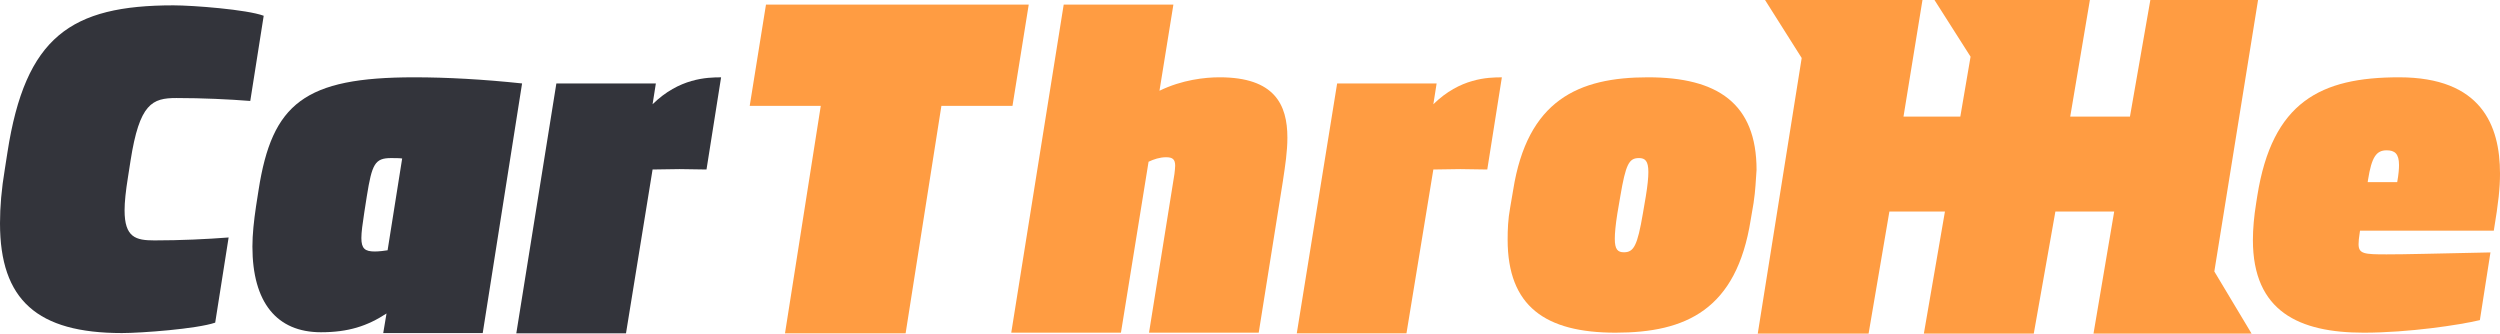
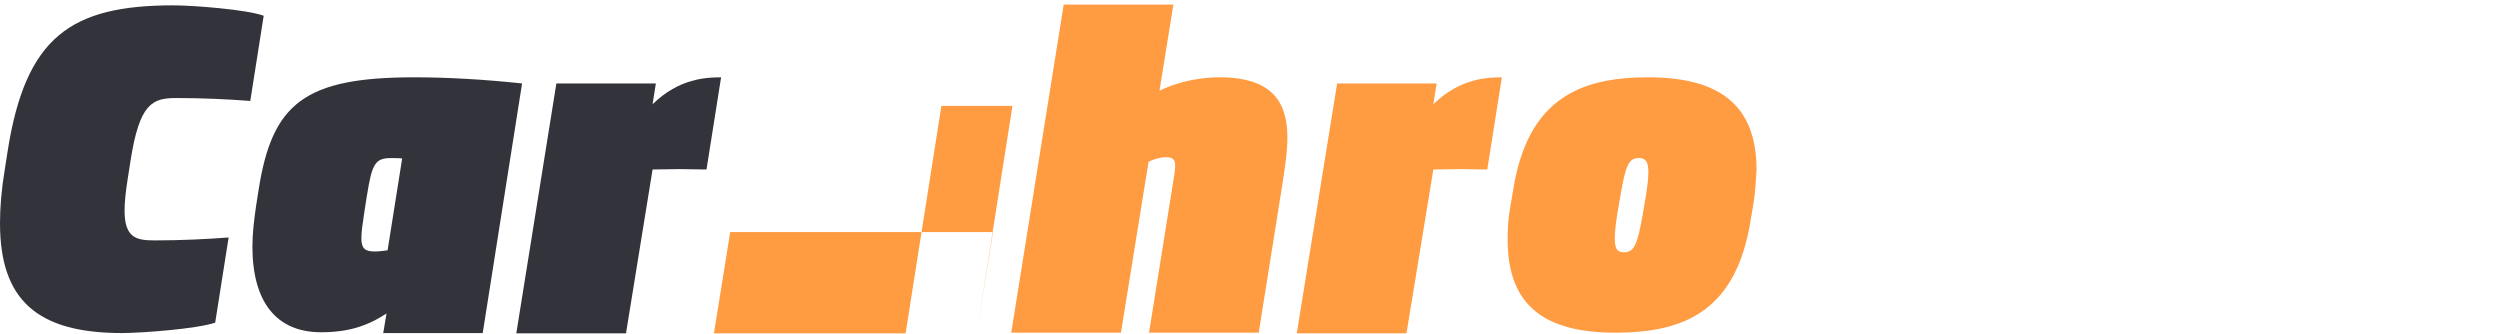
<svg xmlns="http://www.w3.org/2000/svg" id="Layer_1" viewBox="0 0 921.69 123">
  <defs>
    <style>
      .cls-1 {
        fill: #33343b;
      }

      .cls-2 {
        fill: #ff9c42;
      }
    </style>
  </defs>
  <path class="cls-1" d="M92.27,37.22c-7.7-.61-17.6-1.08-27.23-1.08-8.94,0-13.61,2-16.91,23.09l-.96,6.16c-.82,5.08-1.24,9.08-1.24,12.16,0,10,4.13,11.08,11,11.08,9.63,0,19.39-.46,27.36-1.08l-4.95,31.4c-6.74,2.31-27.23,3.84-34.38,3.84C13.75,122.79,0,110.64,0,82.31c0-6,.55-12.62,1.79-20.01l.96-6.16C9.35,13.52,26.13,1.97,63.94,1.97c7.15,0,27.09,1.54,33.28,3.84l-4.95,31.4h0Z" />
  <path class="cls-1" d="M141.29,122.79l1.21-7.22c-7.12,4.66-14.11,6.92-24.18,6.92-16.26,0-25.26-10.98-25.26-31.58,0-4.51.54-9.47,1.34-14.89l.94-6.01c4.97-31.88,16.93-41.51,57.37-41.51,12.09,0,25.53.75,39.77,2.26l-14.51,92.03h-36.68ZM148.28,58.43c-1.08-.15-2.82-.15-4.16-.15-5.91,0-6.99,2.26-8.87,13.99l-.94,6.01c-.67,4.36-1.08,7.37-1.08,9.48,0,3.91,1.34,4.96,4.97,4.96,1.61,0,3.76-.3,4.7-.45l5.37-33.84h.01Z" />
  <path class="cls-1" d="M260.47,62.49c-3.36,0-6.58-.15-9.94-.15s-6.72.15-9.94.15l-9.8,60.4h-40.44l14.77-92.13h36.68l-1.21,7.67c9.81-9.62,20.02-9.92,25.26-9.92l-5.38,33.99h0Z" />
-   <path class="cls-2" d="M373.27,39.03h-26.2l-13.19,83.86h-44.47l13.19-83.86h-26.2l6-37.33h96.87l-5.99,37.33h0Z" />
+   <path class="cls-2" d="M373.27,39.03h-26.2l-13.19,83.86h-44.47h-26.2l6-37.33h96.87l-5.99,37.33h0Z" />
  <path class="cls-2" d="M473.03,66.4l-8.97,56.24h-40.44l9.37-58.5c.13-1.2.27-2.26.27-3.01,0-2.4-.94-3.16-3.36-3.16-2.29,0-4.57.75-6.45,1.66l-10.18,63.01h-40.44L392.16,1.7h40.44l-5.13,31.76c8.33-4.06,16.79-4.96,22.17-4.96,20.29,0,24.99,10.08,24.99,22.26,0,5.11-.81,10.37-1.61,15.64h0Z" />
  <path class="cls-2" d="M548.32,62.49c-3.36,0-6.58-.15-9.94-.15s-6.72.15-9.94.15l-9.91,60.4h-40.44l14.88-92.13h36.68l-1.21,7.67c9.81-9.62,20.02-9.92,25.26-9.92l-5.38,33.99h0Z" />
  <path class="cls-2" d="M646.53,74.67l-1.08,6.32c-5.24,33.24-23.92,41.66-49.85,41.66s-39.77-9.77-39.77-34.29c0-3.61.13-7.52.94-11.88l1.08-6.32c5.24-33.23,24.05-41.66,49.71-41.66s40.04,9.63,40.04,34.14c-.27,3.61-.4,7.67-1.08,12.03h.01ZM604.21,58.28c-3.63,0-4.84,2.26-6.85,14.13l-1.08,6.32c-.67,4.21-.94,7.22-.94,9.32,0,3.91,1.08,4.96,3.36,4.96,3.63,0,4.97-2.41,6.99-14.29l1.08-6.32c.67-4.06.94-6.91.94-9.02,0-4.06-1.21-5.11-3.49-5.11h-.01Z" />
-   <path class="cls-2" d="M919.39,85.05h-49.31l-.13.91c-.27,1.65-.4,3.01-.4,4.06,0,3.61,2.15,3.76,10.35,3.76,7.25,0,16.5-.27,38.27-.72l-3.9,24.96c-7.52,1.8-26.31,4.63-42.84,4.63-23.78,0-40.84-7.82-40.84-34.14,0-4.06.4-8.72,1.21-13.69l.4-2.55c5.51-34.74,23.38-43.77,52.27-43.77,30.36,0,37.22,17.75,37.22,35.49,0,5.26-.54,10.53-2.29,21.05h0ZM879.89,55.42c-3.76,0-5.51,2.41-6.85,10.83l-.13.9h10.88c.54-3.01.67-4.96.67-6.31,0-4.21-1.61-5.42-4.57-5.42Z" />
-   <polygon class="cls-2" points="648.04 123 688.9 123 696.57 78 717.05 78 709.28 123 749.8 123 757.77 78 779.45 78 771.82 123 815.38 123 830.11 123 816.37 100.08 832.49 0 792.78 0 785.26 43 763.24 43 770.49 0 713.2 0 726.5 20.9 722.72 43 701.77 43 708.77 0 650.73 0 664.24 21.38 648.04 123" />
</svg>